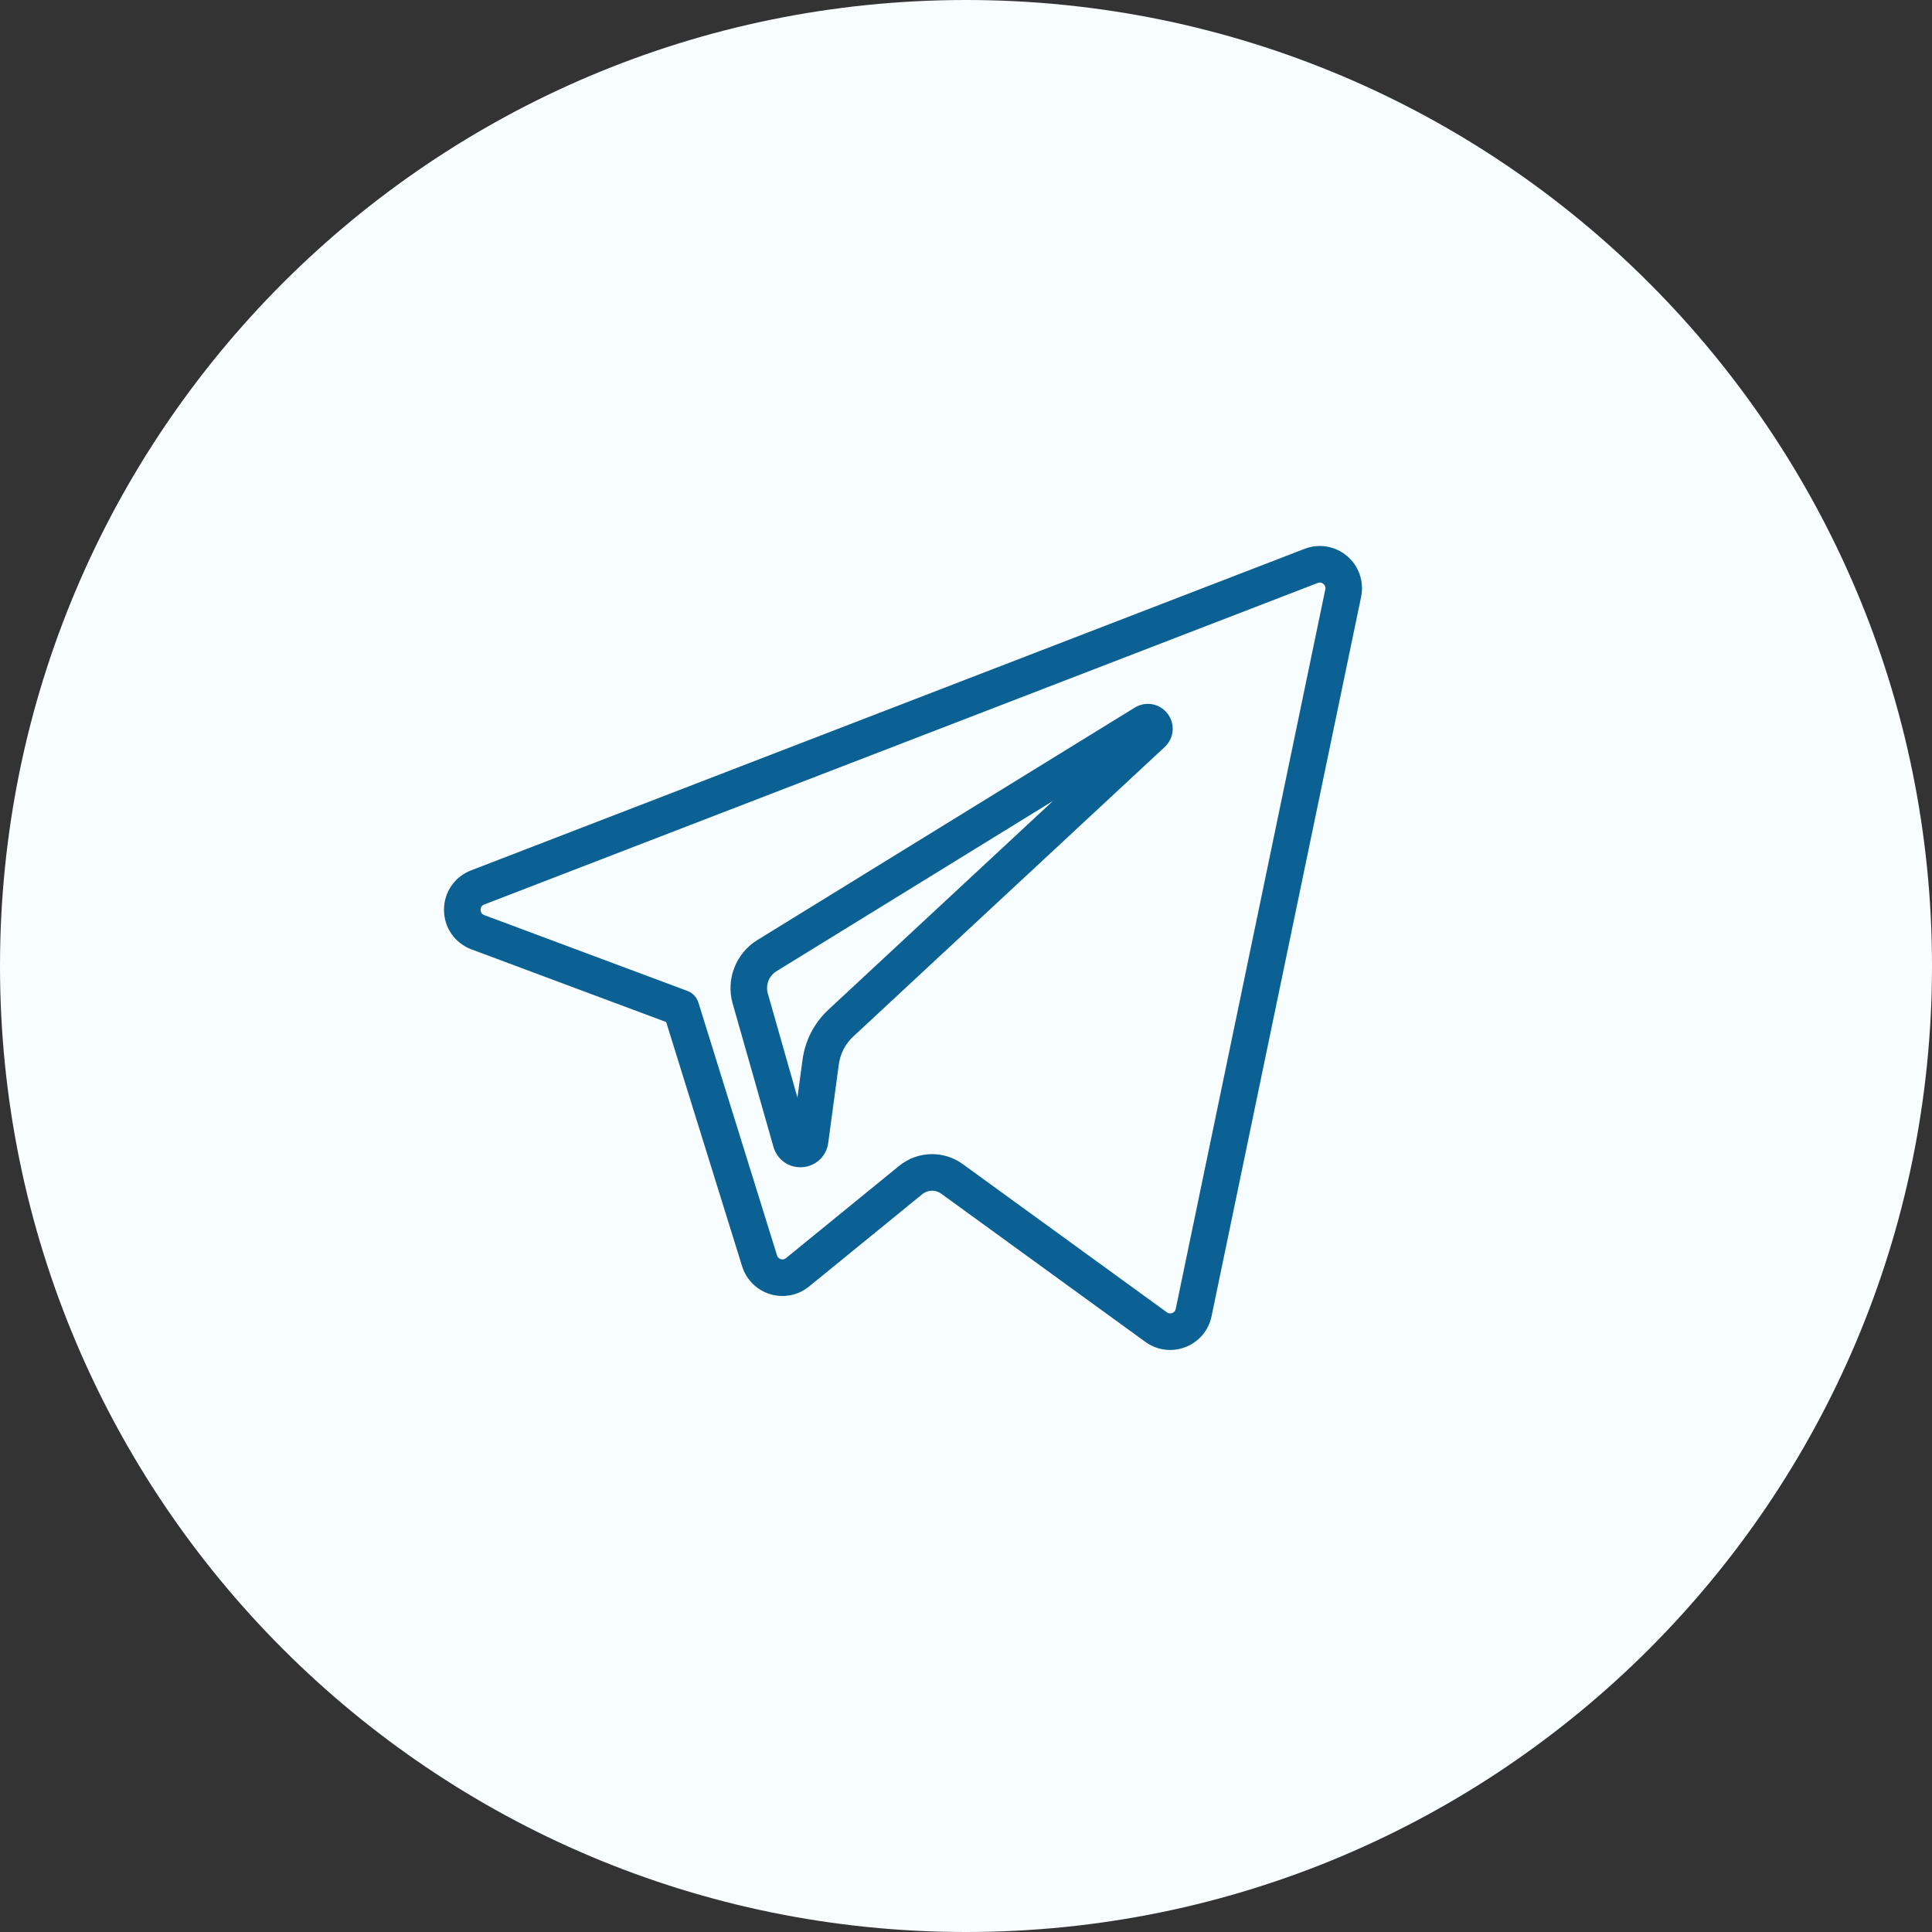
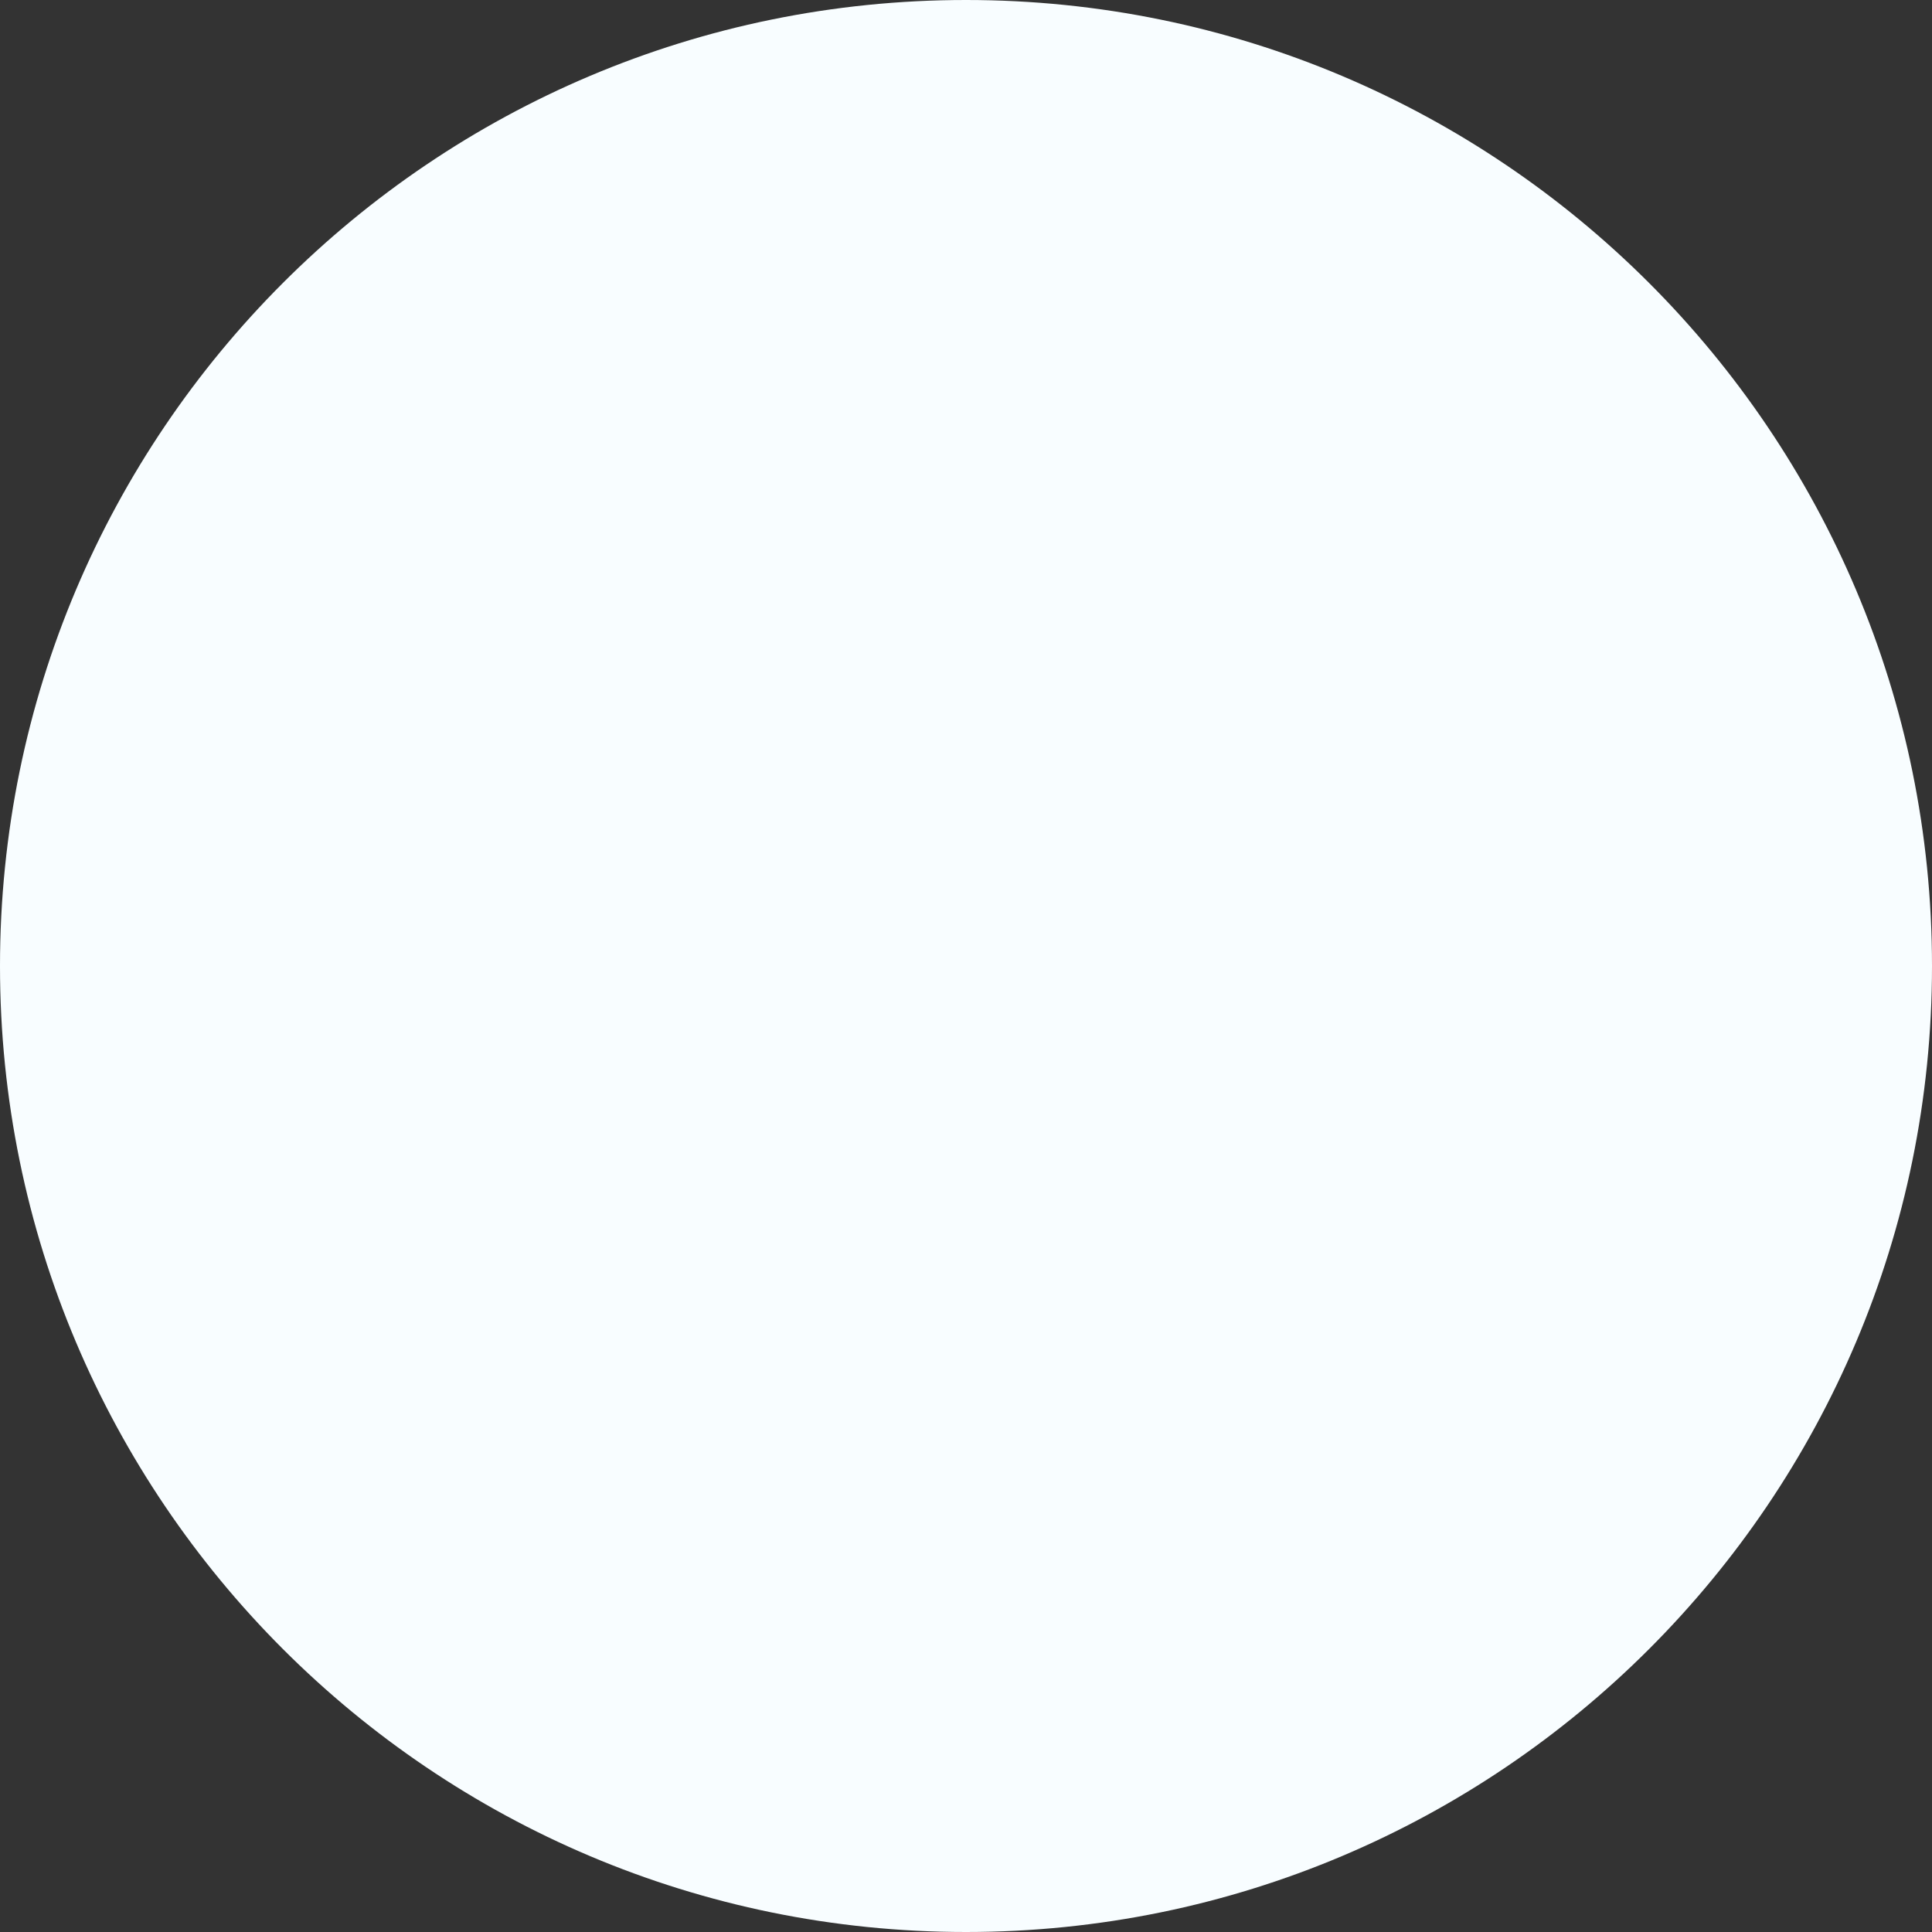
<svg xmlns="http://www.w3.org/2000/svg" width="322" height="322" viewBox="0 0 322 322" fill="none">
  <rect x="0" y="0" width="322" height="322" fill="#333333" stroke="none" />
  <path d="M322 161C322 249.918 249.918 322 161 322C72.082 322 0 249.918 0 161C0 72.082 72.082 0 161 0C249.918 0 322 72.082 322 161Z" fill="#F8FDFF" />
-   <path d="M189.129 117.932L126.205 156.687C122.644 158.885 120.959 163.227 122.106 167.242L128.91 191.148C129.491 193.187 131.305 194.542 133.392 194.542C133.508 194.542 133.626 194.537 133.744 194.529C135.975 194.367 137.74 192.705 138.037 190.49L139.806 177.382C140.044 175.618 140.894 173.977 142.197 172.765L194.123 124.497C195.692 123.042 195.899 120.659 194.606 118.955C193.311 117.249 190.958 116.808 189.129 117.932ZM138.045 168.302C135.712 170.474 134.192 173.409 133.765 176.566L132.907 182.924L127.968 165.571C127.567 164.165 128.158 162.645 129.404 161.876L175.501 133.485L138.045 168.302Z" fill="#0C6194" />
-   <path d="M224.511 92.67C222.545 91.003 219.832 90.545 217.429 91.473L78.506 145.065C75.755 146.126 73.986 148.717 74 151.665C74.014 154.615 75.809 157.192 78.577 158.229L111.027 170.34L123.685 211.048C124.38 213.286 126.134 215.024 128.377 215.699C130.619 216.373 133.04 215.891 134.85 214.411L153.718 199.03C154.624 198.291 155.918 198.255 156.864 198.942L190.895 223.649C192.12 224.539 193.565 224.997 195.026 224.997C195.882 224.997 196.744 224.84 197.571 224.52C199.808 223.655 201.435 221.737 201.922 219.391L226.853 99.469C227.377 96.944 226.479 94.339 224.511 92.67ZM220.885 98.23L195.954 218.152C195.864 218.586 195.552 218.766 195.374 218.835C195.195 218.904 194.84 218.981 194.478 218.717L160.446 194.009C158.924 192.904 157.136 192.356 155.35 192.356C153.402 192.356 151.457 193.009 149.867 194.304L130.995 209.689C130.659 209.964 130.311 209.915 130.133 209.862C129.954 209.808 129.636 209.655 129.506 209.238L116.404 167.102C116.124 166.201 115.442 165.481 114.559 165.151L80.712 152.519C80.206 152.329 80.098 151.934 80.096 151.635C80.095 151.339 80.199 150.946 80.701 150.752L219.624 97.16L219.626 97.159C220.077 96.985 220.411 97.185 220.57 97.32C220.73 97.456 220.984 97.754 220.885 98.23Z" fill="#0C6194" />
</svg>